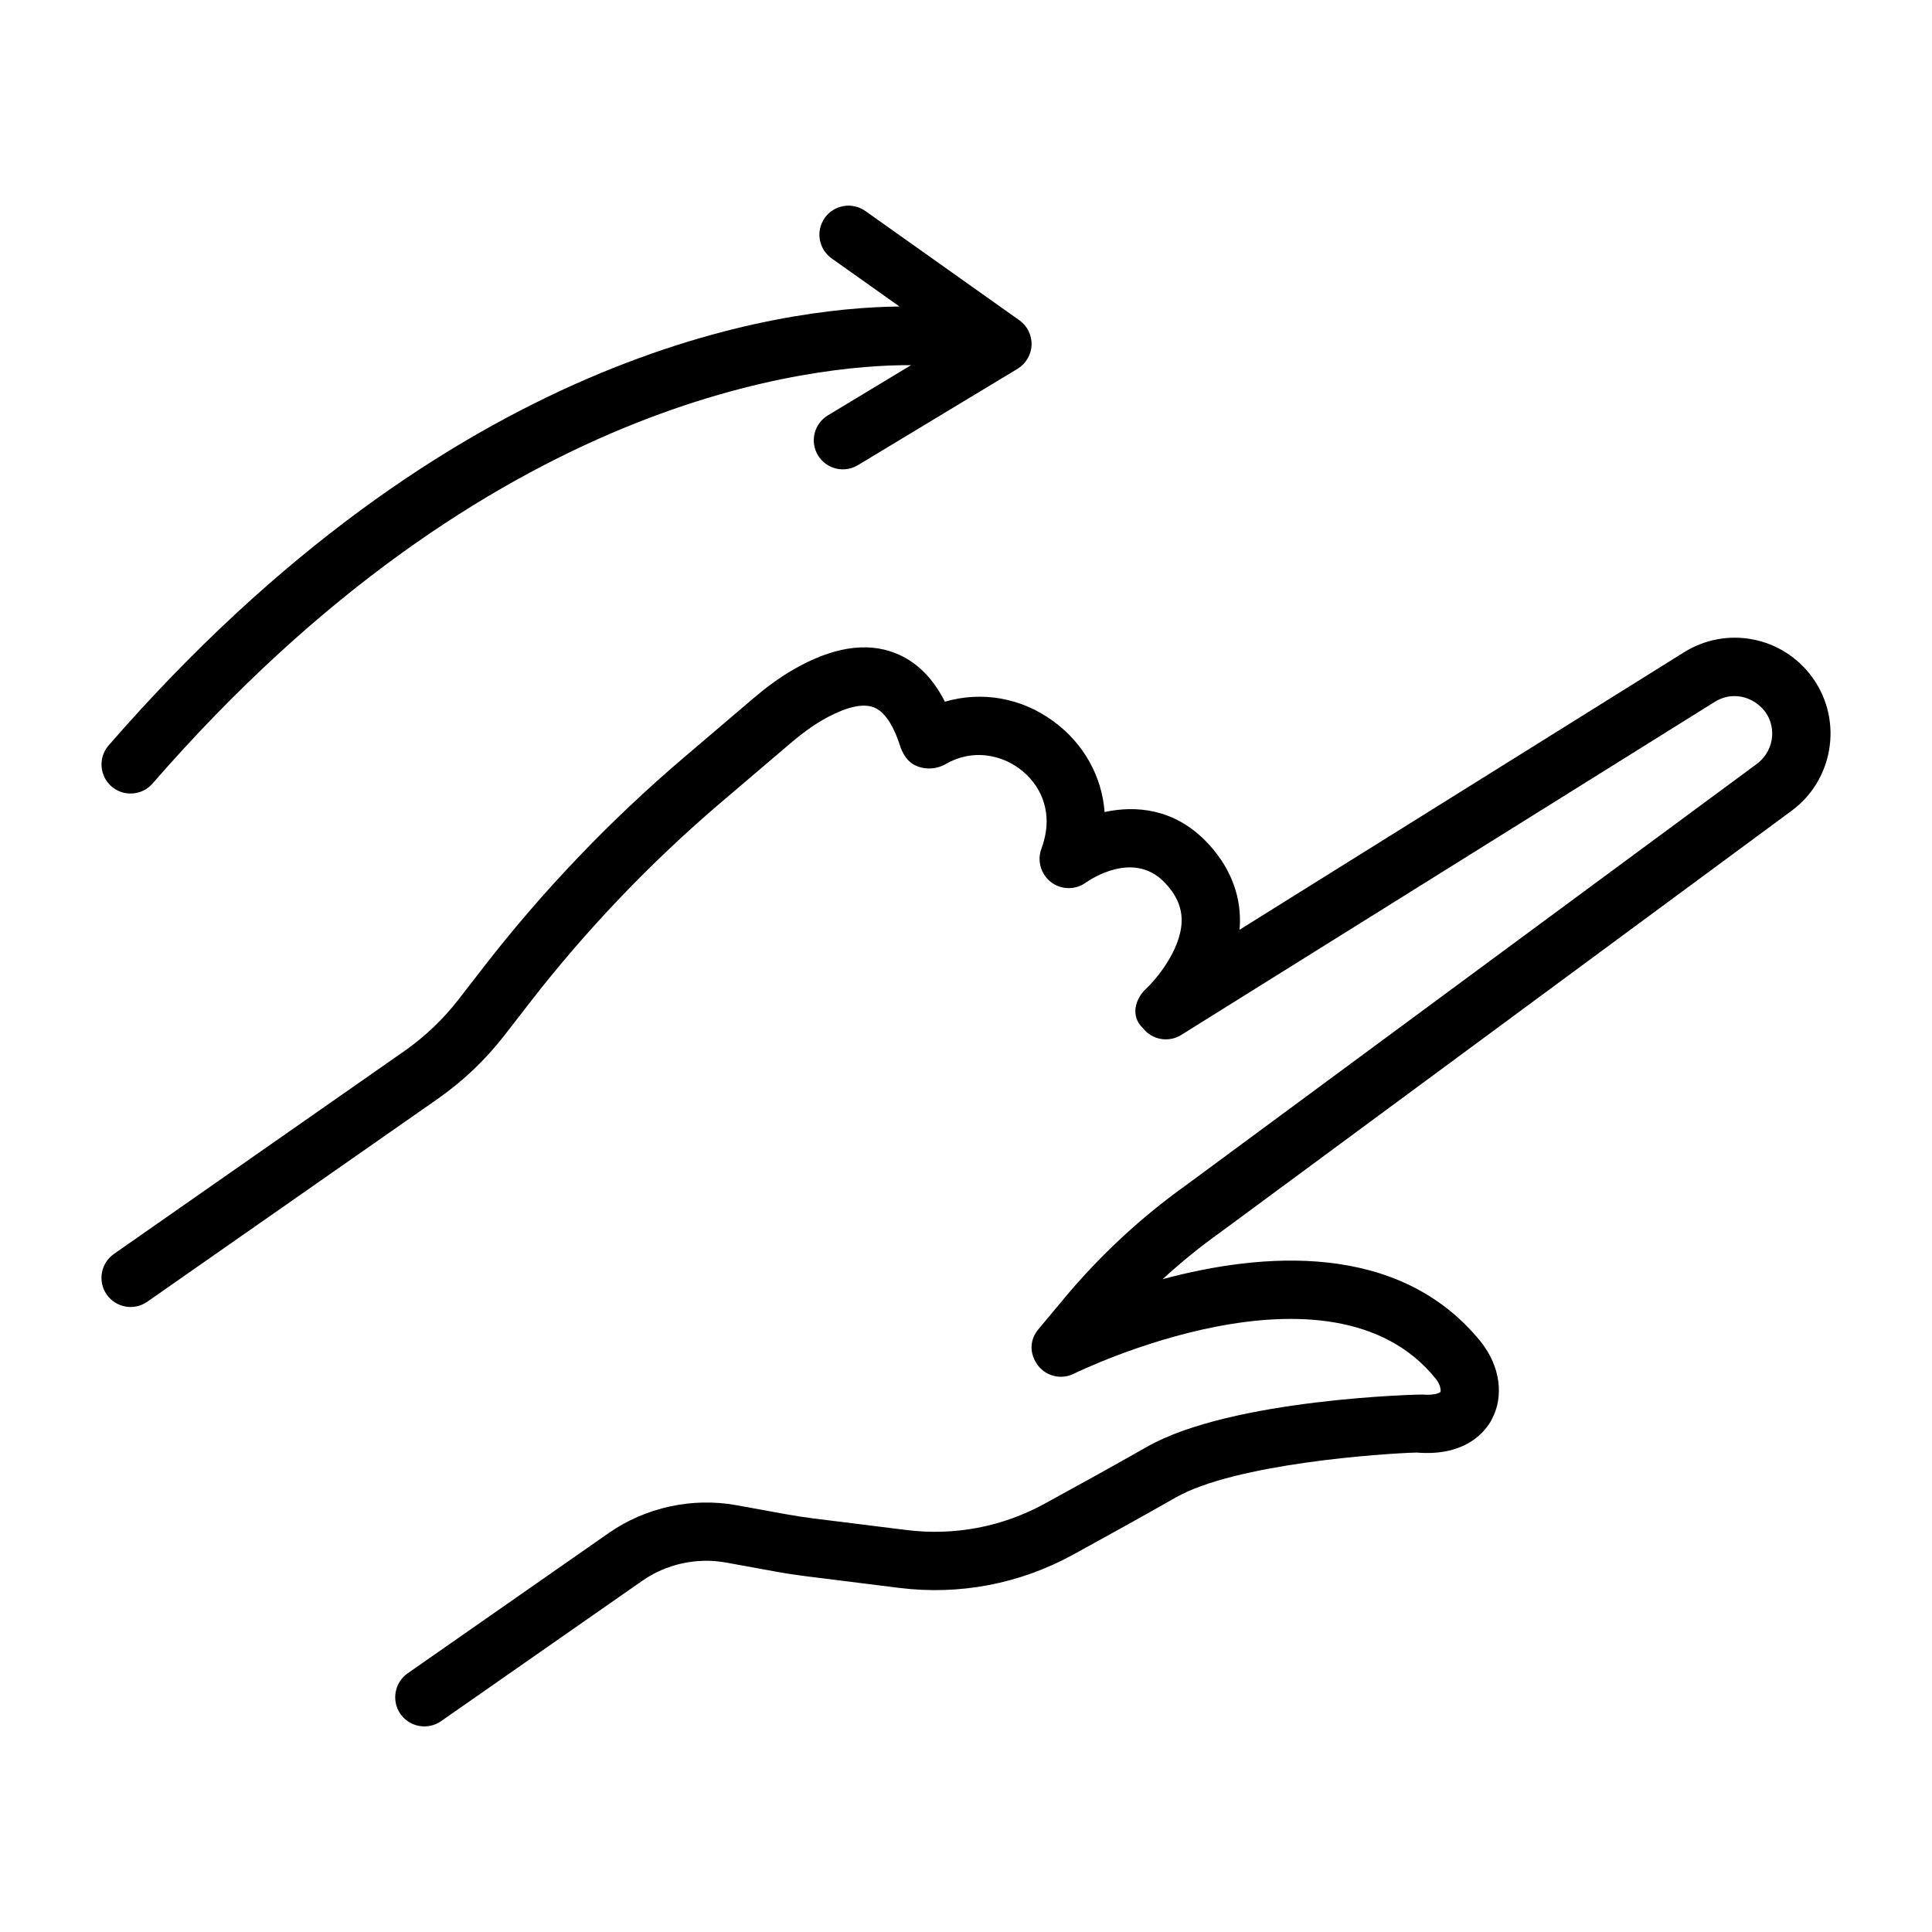
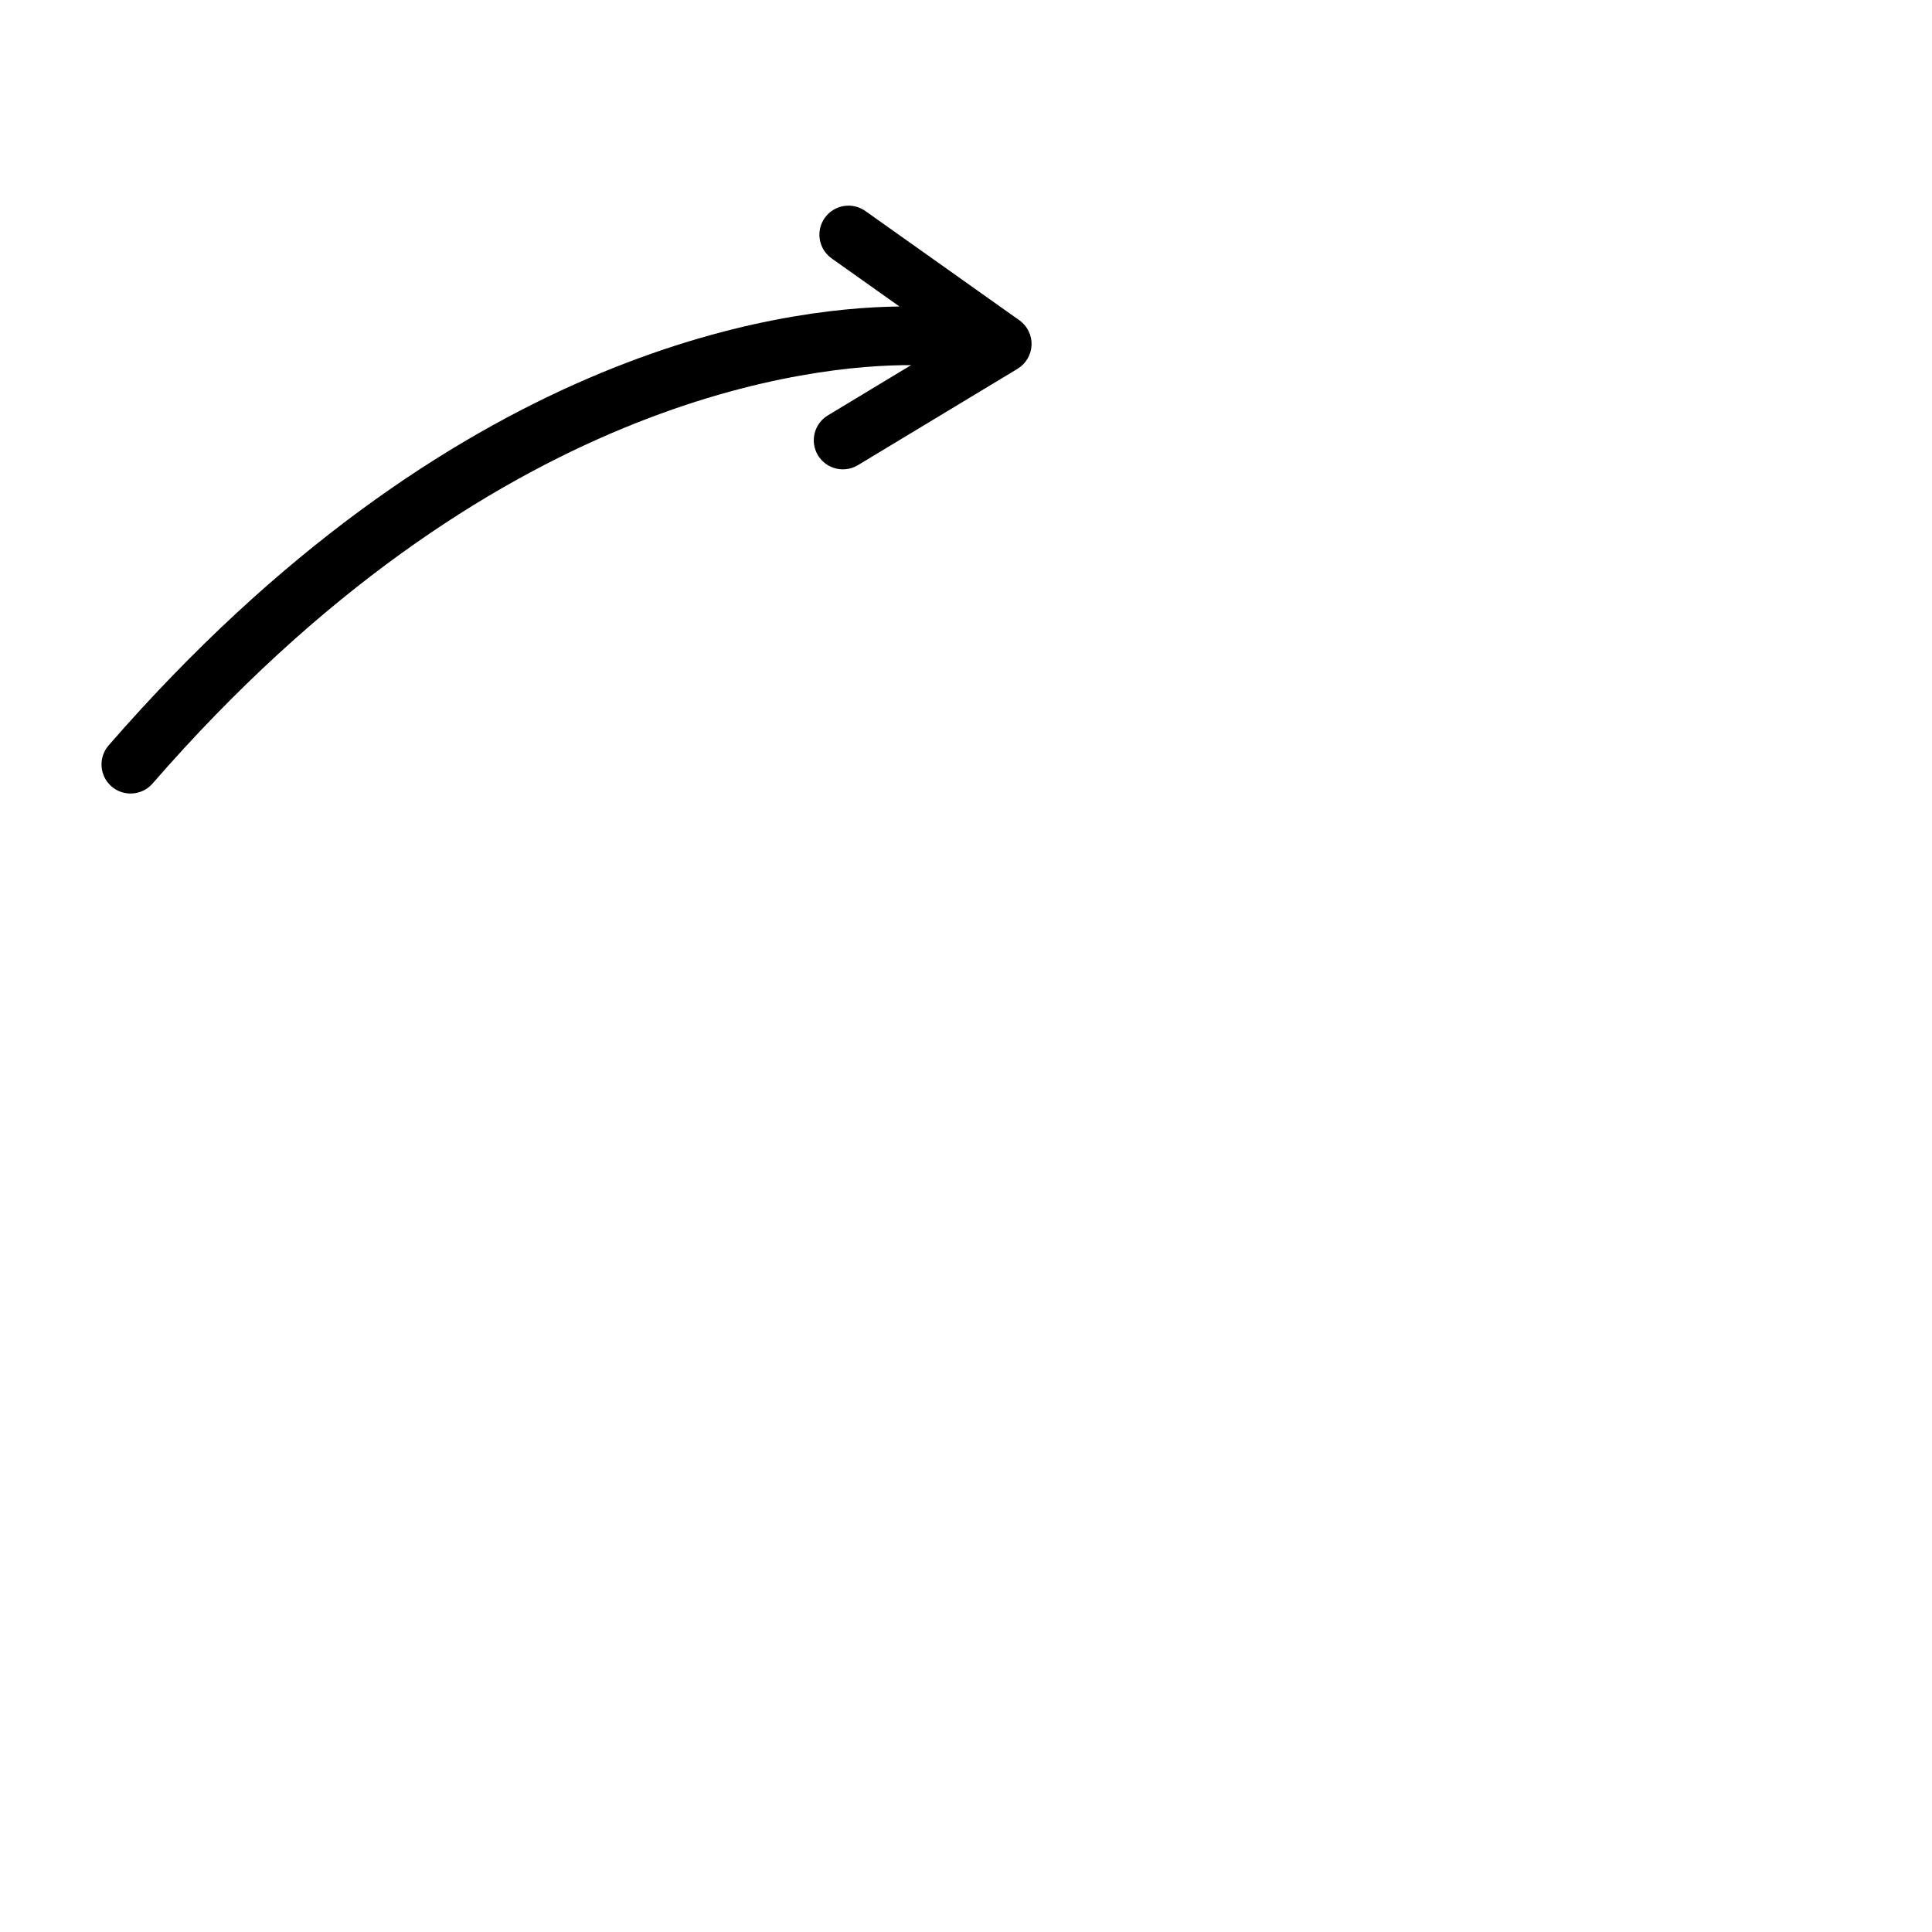
<svg xmlns="http://www.w3.org/2000/svg" fill="#000000" width="800px" height="800px" version="1.1" viewBox="144 144 512 512">
  <g>
-     <path d="m539.34 520.15c3.309-6.195 2.191-14.07-2.816-20.453-21.727-26.973-58.355-23.723-84.422-16.699 4.879-4.488 10.051-8.68 15.488-12.551l150.86-111.33c11.336-8.07 14.062-23.887 6.078-35.266-0.066-0.09-0.121-0.168-0.176-0.246-7.828-10.93-22.785-13.867-34.156-6.688l-117.71 73.484c0.062-0.609 0.094-1.227 0.109-1.855 0.195-7.953-2.965-15.43-9.121-21.711-8.379-8.48-18.355-9.457-26.742-7.637-0.711-9.383-5.453-18.078-13.488-24-8.516-6.273-18.941-8.105-28.836-5.246-3.254-6.422-7.707-10.762-13.242-12.906-7.648-2.977-16.703-1.5-26.926 4.402-3.781 2.184-7.305 4.812-10.629 7.648l-18.539 15.797c-19.457 16.578-37.258 35.211-52.895 55.379l-6.676 8.617c-4.062 5.238-8.891 9.832-14.309 13.633l-76.996 53.785c-3.492 2.441-4.356 7.258-1.922 10.758 0.023 0.031 0.039 0.055 0.055 0.078 2.461 3.434 7.242 4.25 10.703 1.832l77.008-53.797c6.703-4.695 12.645-10.352 17.66-16.82l6.676-8.617c14.984-19.332 32.055-37.203 50.703-53.094l18.539-15.789c2.621-2.234 5.375-4.312 8.344-6.031 4.094-2.363 9.77-4.863 13.598-3.371 3.527 1.348 5.777 6.402 6.996 10.305 0.355 1.207 1.273 2.848 2.188 3.769 2.477 2.504 6.801 2.746 9.848 0.973 7.398-4.289 14.922-2.219 19.484 1.145 5.856 4.293 8.426 11.102 6.828 18.137-0.395 1.719-0.801 2.832-0.867 3-1.266 3.188-0.25 6.824 2.414 8.926 2.695 2.129 6.481 2.199 9.277 0.211 1.262-0.891 12.551-8.523 20.75-0.215 3.195 3.266 4.746 6.676 4.668 10.422-0.164 7.641-6.867 15.527-9.445 17.918-2.898 2.703-4.156 7.219-0.875 10.355 2.414 3.164 6.836 3.977 10.211 1.871l141.37-88.262c4.492-2.844 10.18-1.633 13.457 2.699 3.125 4.461 2.074 10.668-2.496 13.891l-150.85 111.34c-12.062 8.59-22.992 18.734-32.5 30.137l-6.777 8.121c-2.34 2.789-2.613 6.391-0.125 9.734 2.258 2.859 6.231 3.746 9.488 2.109 0.691-0.332 67.941-33.363 95.891 1.348 1.301 1.621 1.395 3.176 1.223 3.508-0.172 0.215-1.539 0.941-4.758 0.672-0.41-0.055-50.531 1.051-73.023 13.863-8.668 4.93-18.617 10.434-27.086 15.059-11.25 6.152-23.918 8.57-36.652 6.977l-24.746-3.082c-2.394-0.301-4.777-0.684-7.141-1.102l-13.199-2.398c-11.719-2.113-24.043 0.59-33.805 7.391l-53.273 37.168c-3.484 2.449-4.352 7.266-1.918 10.766 0.023 0.031 0.031 0.047 0.055 0.078 2.461 3.434 7.242 4.25 10.707 1.84l53.273-37.168c6.406-4.492 14.508-6.262 22.199-4.879l13.199 2.398c2.648 0.492 5.324 0.895 8 1.23l24.73 3.094c15.98 1.984 31.887-1.035 46-8.75 8.531-4.668 18.543-10.215 27.285-15.199 15.871-9.023 54.996-11.668 63.828-11.918 13.195 1.117 18.359-5.758 19.953-8.781z" />
    <path d="m173.54 352.4c0.727 0.633 1.52 1.09 2.367 1.406 2.926 1.09 6.34 0.328 8.512-2.152 89.676-103.11 175.84-110.99 201.03-110.89l-22.066 13.32c-3.633 2.199-4.816 6.934-2.621 10.574 0.949 1.547 2.344 2.652 3.91 3.238 2.113 0.789 4.578 0.645 6.676-0.621l42.305-25.535c2.219-1.34 3.617-3.719 3.723-6.309 0.094-2.594-1.129-5.07-3.25-6.57l-40.816-28.957c-3.43-2.426-8.258-1.648-10.742 1.832-2.461 3.469-1.641 8.27 1.832 10.742l17.965 12.746c-31.848 0.336-118.73 11.875-209.58 116.31-2.785 3.215-2.449 8.078 0.762 10.871z" />
  </g>
</svg>